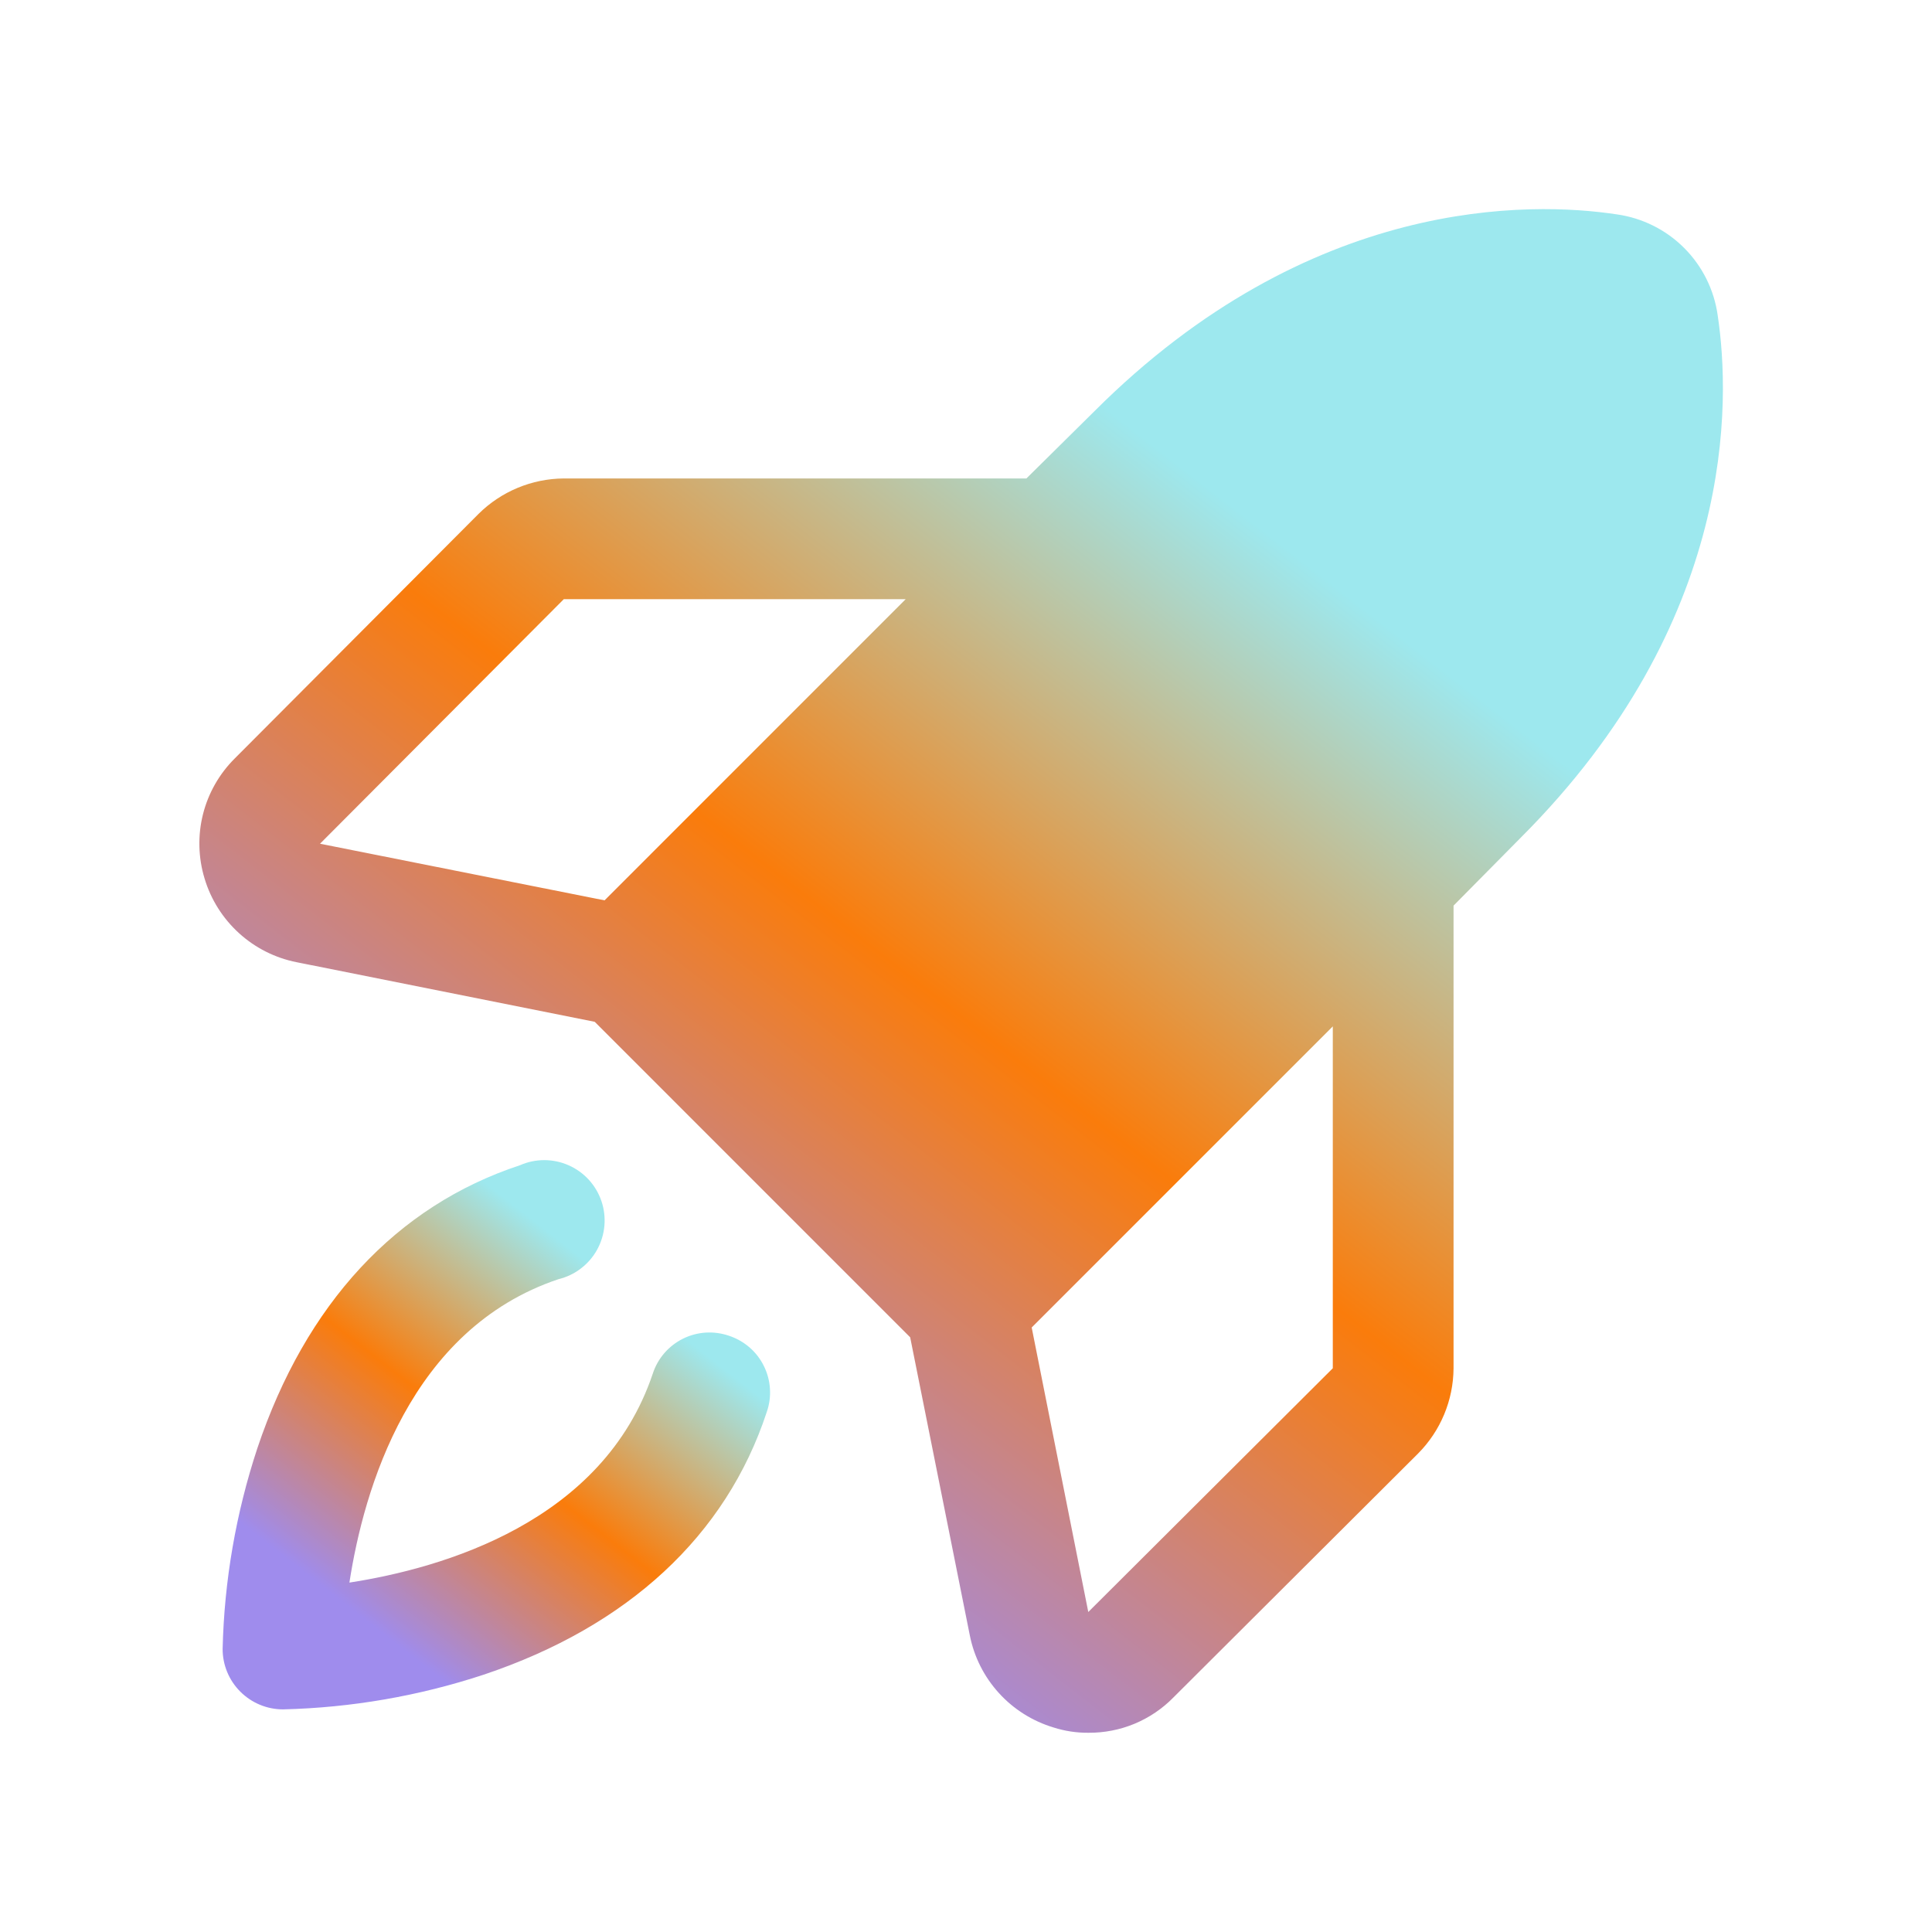
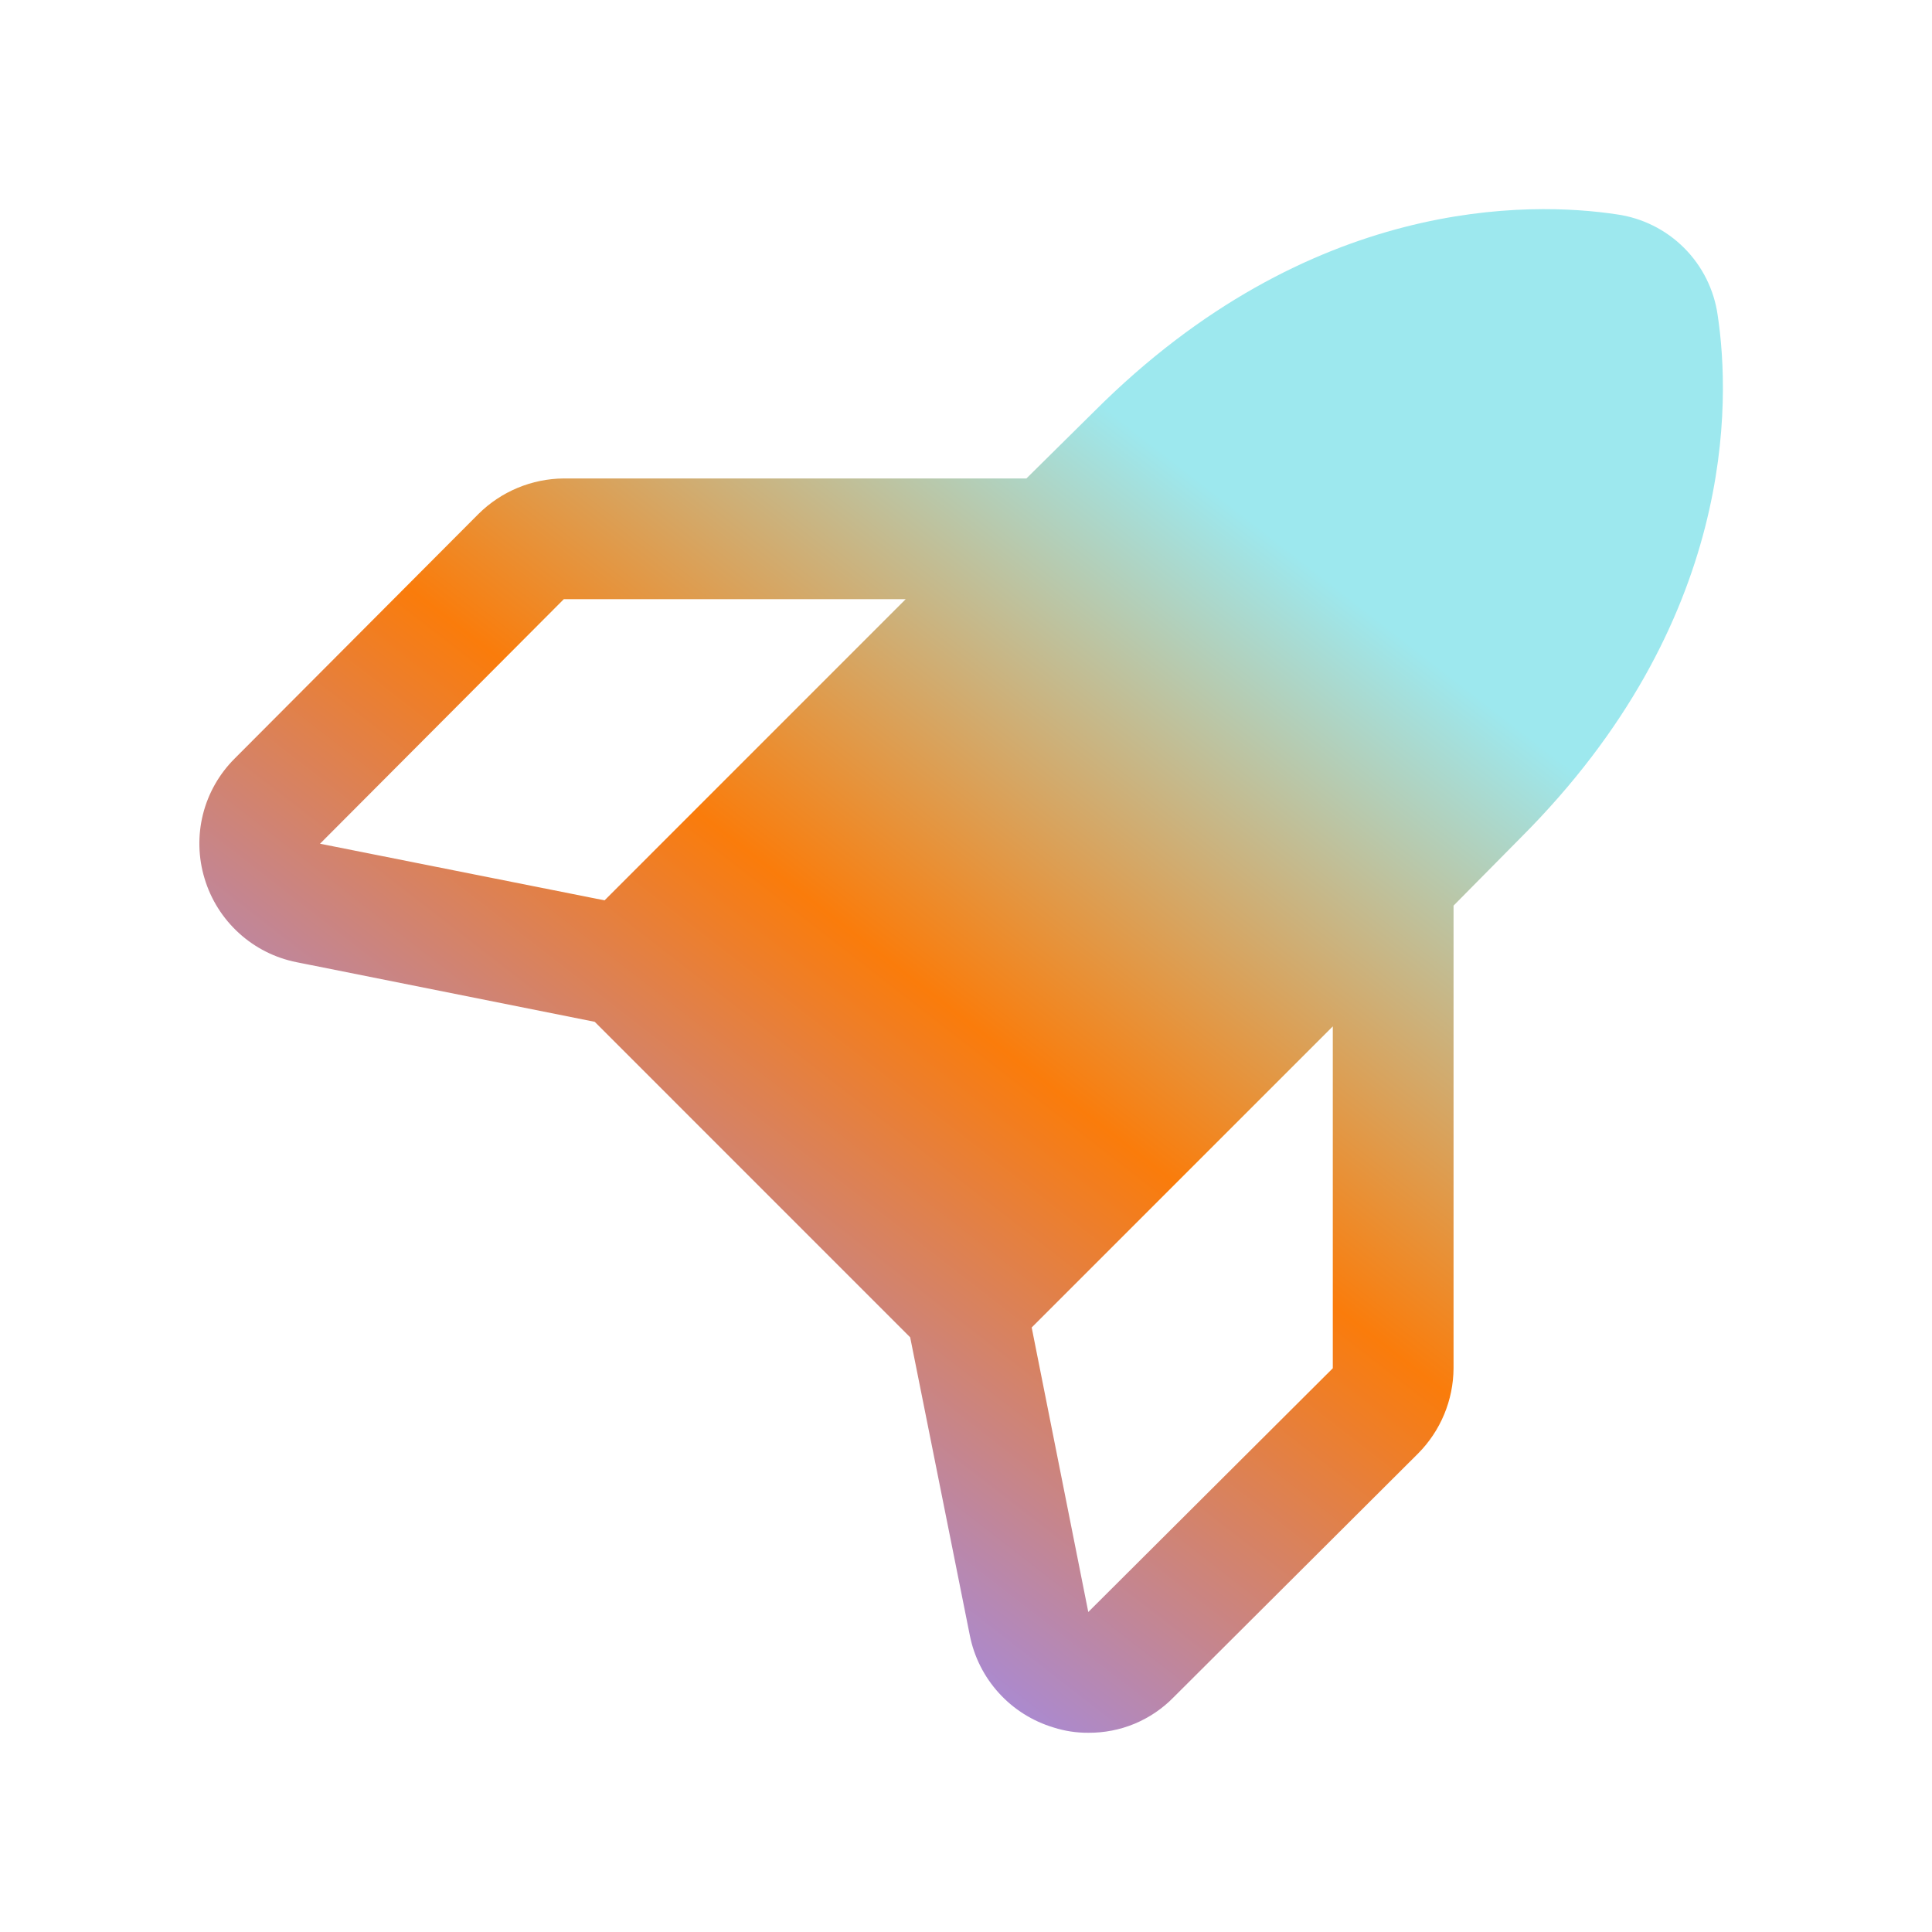
<svg xmlns="http://www.w3.org/2000/svg" width="48" height="48" viewBox="0 0 48 48" fill="none">
  <g id="RocketLaunch">
-     <path id="Vector" d="M18.113 33.187C17.927 33.123 17.73 33.096 17.534 33.108C17.337 33.12 17.145 33.172 16.969 33.259C16.793 33.346 16.636 33.468 16.507 33.616C16.378 33.765 16.28 33.938 16.219 34.125C14.981 37.819 10.988 38.962 8.681 39.319C9.037 37.012 10.181 33.019 13.875 31.781C14.077 31.732 14.267 31.642 14.432 31.515C14.598 31.389 14.735 31.23 14.836 31.047C14.936 30.865 14.997 30.664 15.016 30.457C15.034 30.249 15.01 30.04 14.943 29.843C14.876 29.646 14.77 29.465 14.629 29.311C14.489 29.158 14.318 29.035 14.127 28.951C13.937 28.867 13.731 28.823 13.523 28.823C13.315 28.823 13.109 28.866 12.919 28.95C9.844 29.962 7.594 32.4 6.394 35.981C5.862 37.592 5.571 39.273 5.531 40.969C5.531 41.366 5.689 41.748 5.971 42.029C6.252 42.31 6.633 42.469 7.031 42.469C8.727 42.428 10.408 42.138 12.019 41.606C15.6 40.406 18.038 38.156 19.05 35.081C19.115 34.895 19.142 34.699 19.129 34.502C19.117 34.306 19.066 34.114 18.978 33.938C18.891 33.761 18.77 33.604 18.621 33.475C18.472 33.347 18.299 33.249 18.113 33.187Z" fill="url(#paint0_linear_182_5604)" />
    <path id="Vector_2" d="M42.676 7.837C42.588 7.202 42.295 6.613 41.841 6.159C41.388 5.706 40.799 5.413 40.163 5.325C38.045 5.006 32.551 4.856 27.188 10.219L25.501 11.887H14.007C13.213 11.893 12.452 12.209 11.888 12.769L5.832 18.844C5.448 19.226 5.175 19.705 5.043 20.23C4.911 20.755 4.925 21.307 5.082 21.825C5.238 22.347 5.534 22.816 5.937 23.183C6.34 23.55 6.835 23.8 7.37 23.906L14.776 25.387L22.613 33.225L24.095 40.631C24.201 41.166 24.451 41.661 24.818 42.064C25.184 42.467 25.654 42.762 26.176 42.919C26.455 43.008 26.746 43.052 27.038 43.05C27.433 43.053 27.824 42.977 28.188 42.826C28.552 42.674 28.882 42.451 29.157 42.169L35.232 36.112C35.792 35.548 36.108 34.788 36.113 33.994V22.5L37.782 20.812C43.145 15.45 42.995 9.956 42.676 7.837ZM14.007 14.887H22.501L15.02 22.369L7.951 20.962L14.007 14.887ZM33.113 33.994L27.038 40.05L25.632 32.981L33.113 25.5V33.994Z" fill="url(#paint1_linear_182_5604)" />
  </g>
  <defs>
    <linearGradient id="paint0_linear_182_5604" x1="15.286" y1="31.898" x2="8.896" y2="40.107" gradientUnits="userSpaceOnUse">
      <stop stop-color="#9DE8EE" />
      <stop offset="0" stop-color="#9DE8EE" />
      <stop offset="0.49" stop-color="#FA7C0B" />
      <stop offset="1" stop-color="#9F8CED" />
    </linearGradient>
    <linearGradient id="paint1_linear_182_5604" x1="32.1" y1="13.727" x2="14.388" y2="36.554" gradientUnits="userSpaceOnUse">
      <stop stop-color="#9DE8EE" />
      <stop offset="0" stop-color="#9DE8EE" />
      <stop offset="0.49" stop-color="#FA7C0B" />
      <stop offset="1" stop-color="#9F8CED" />
    </linearGradient>
  </defs>
</svg>